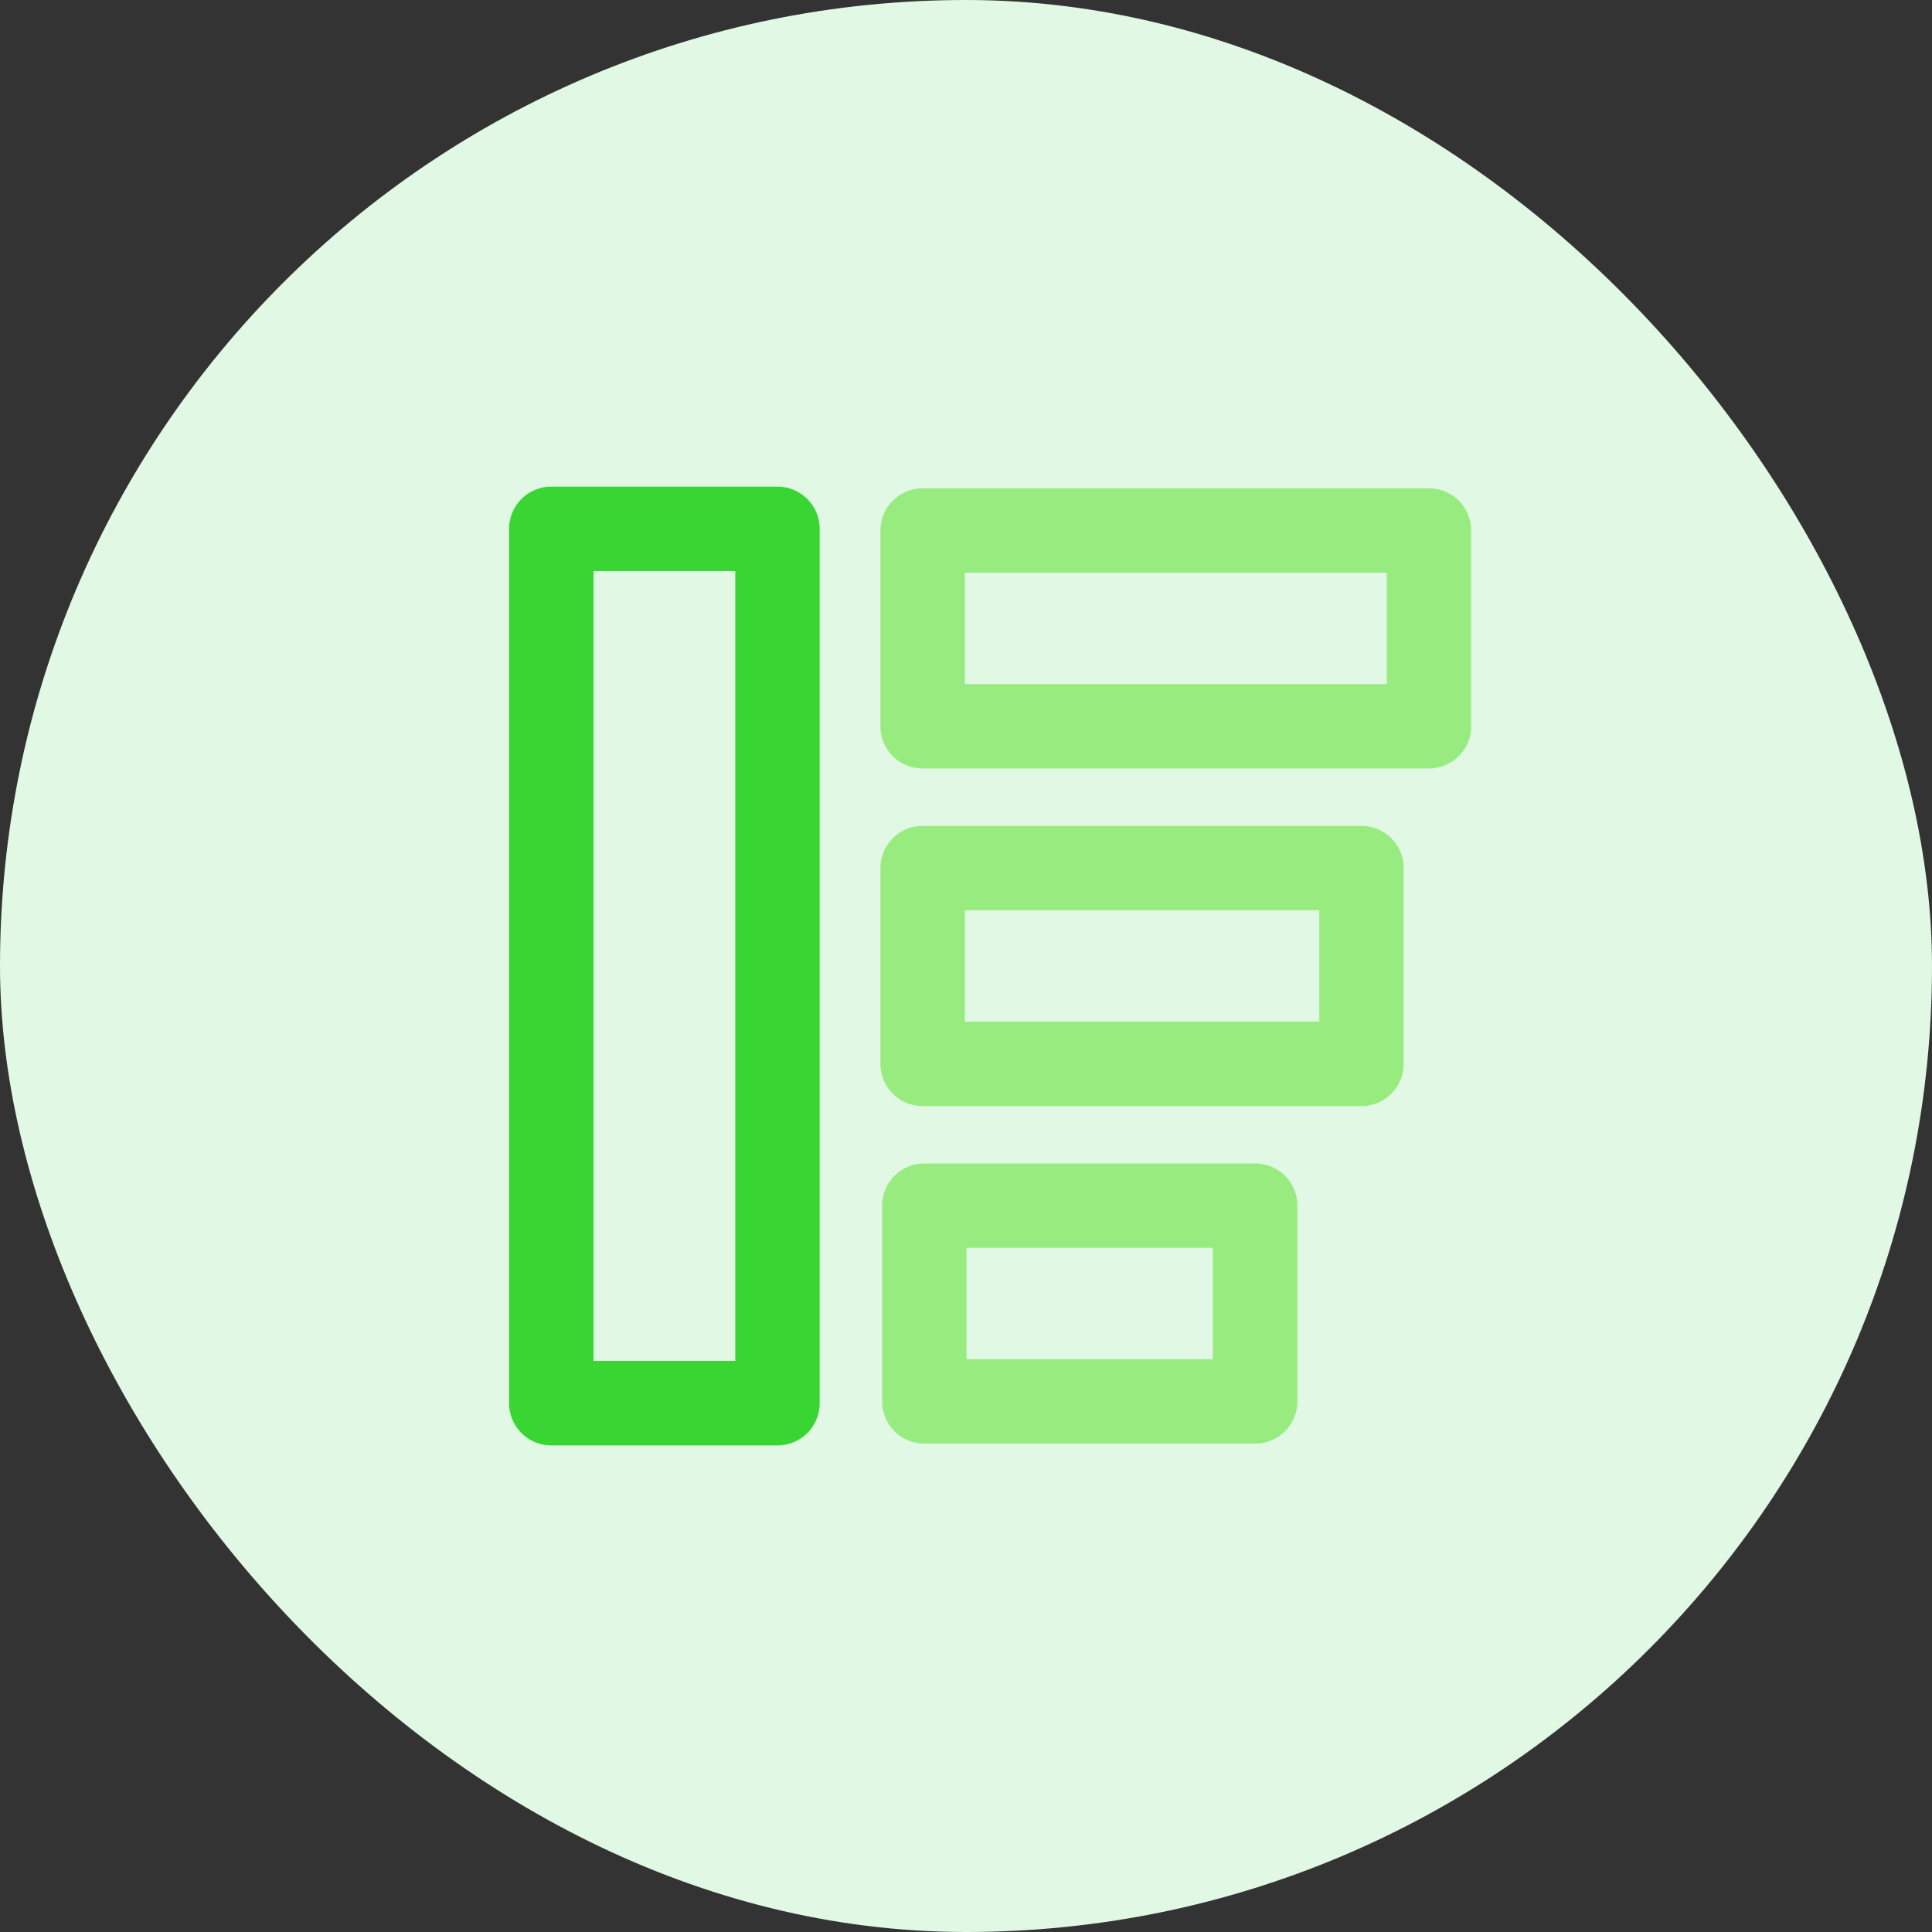
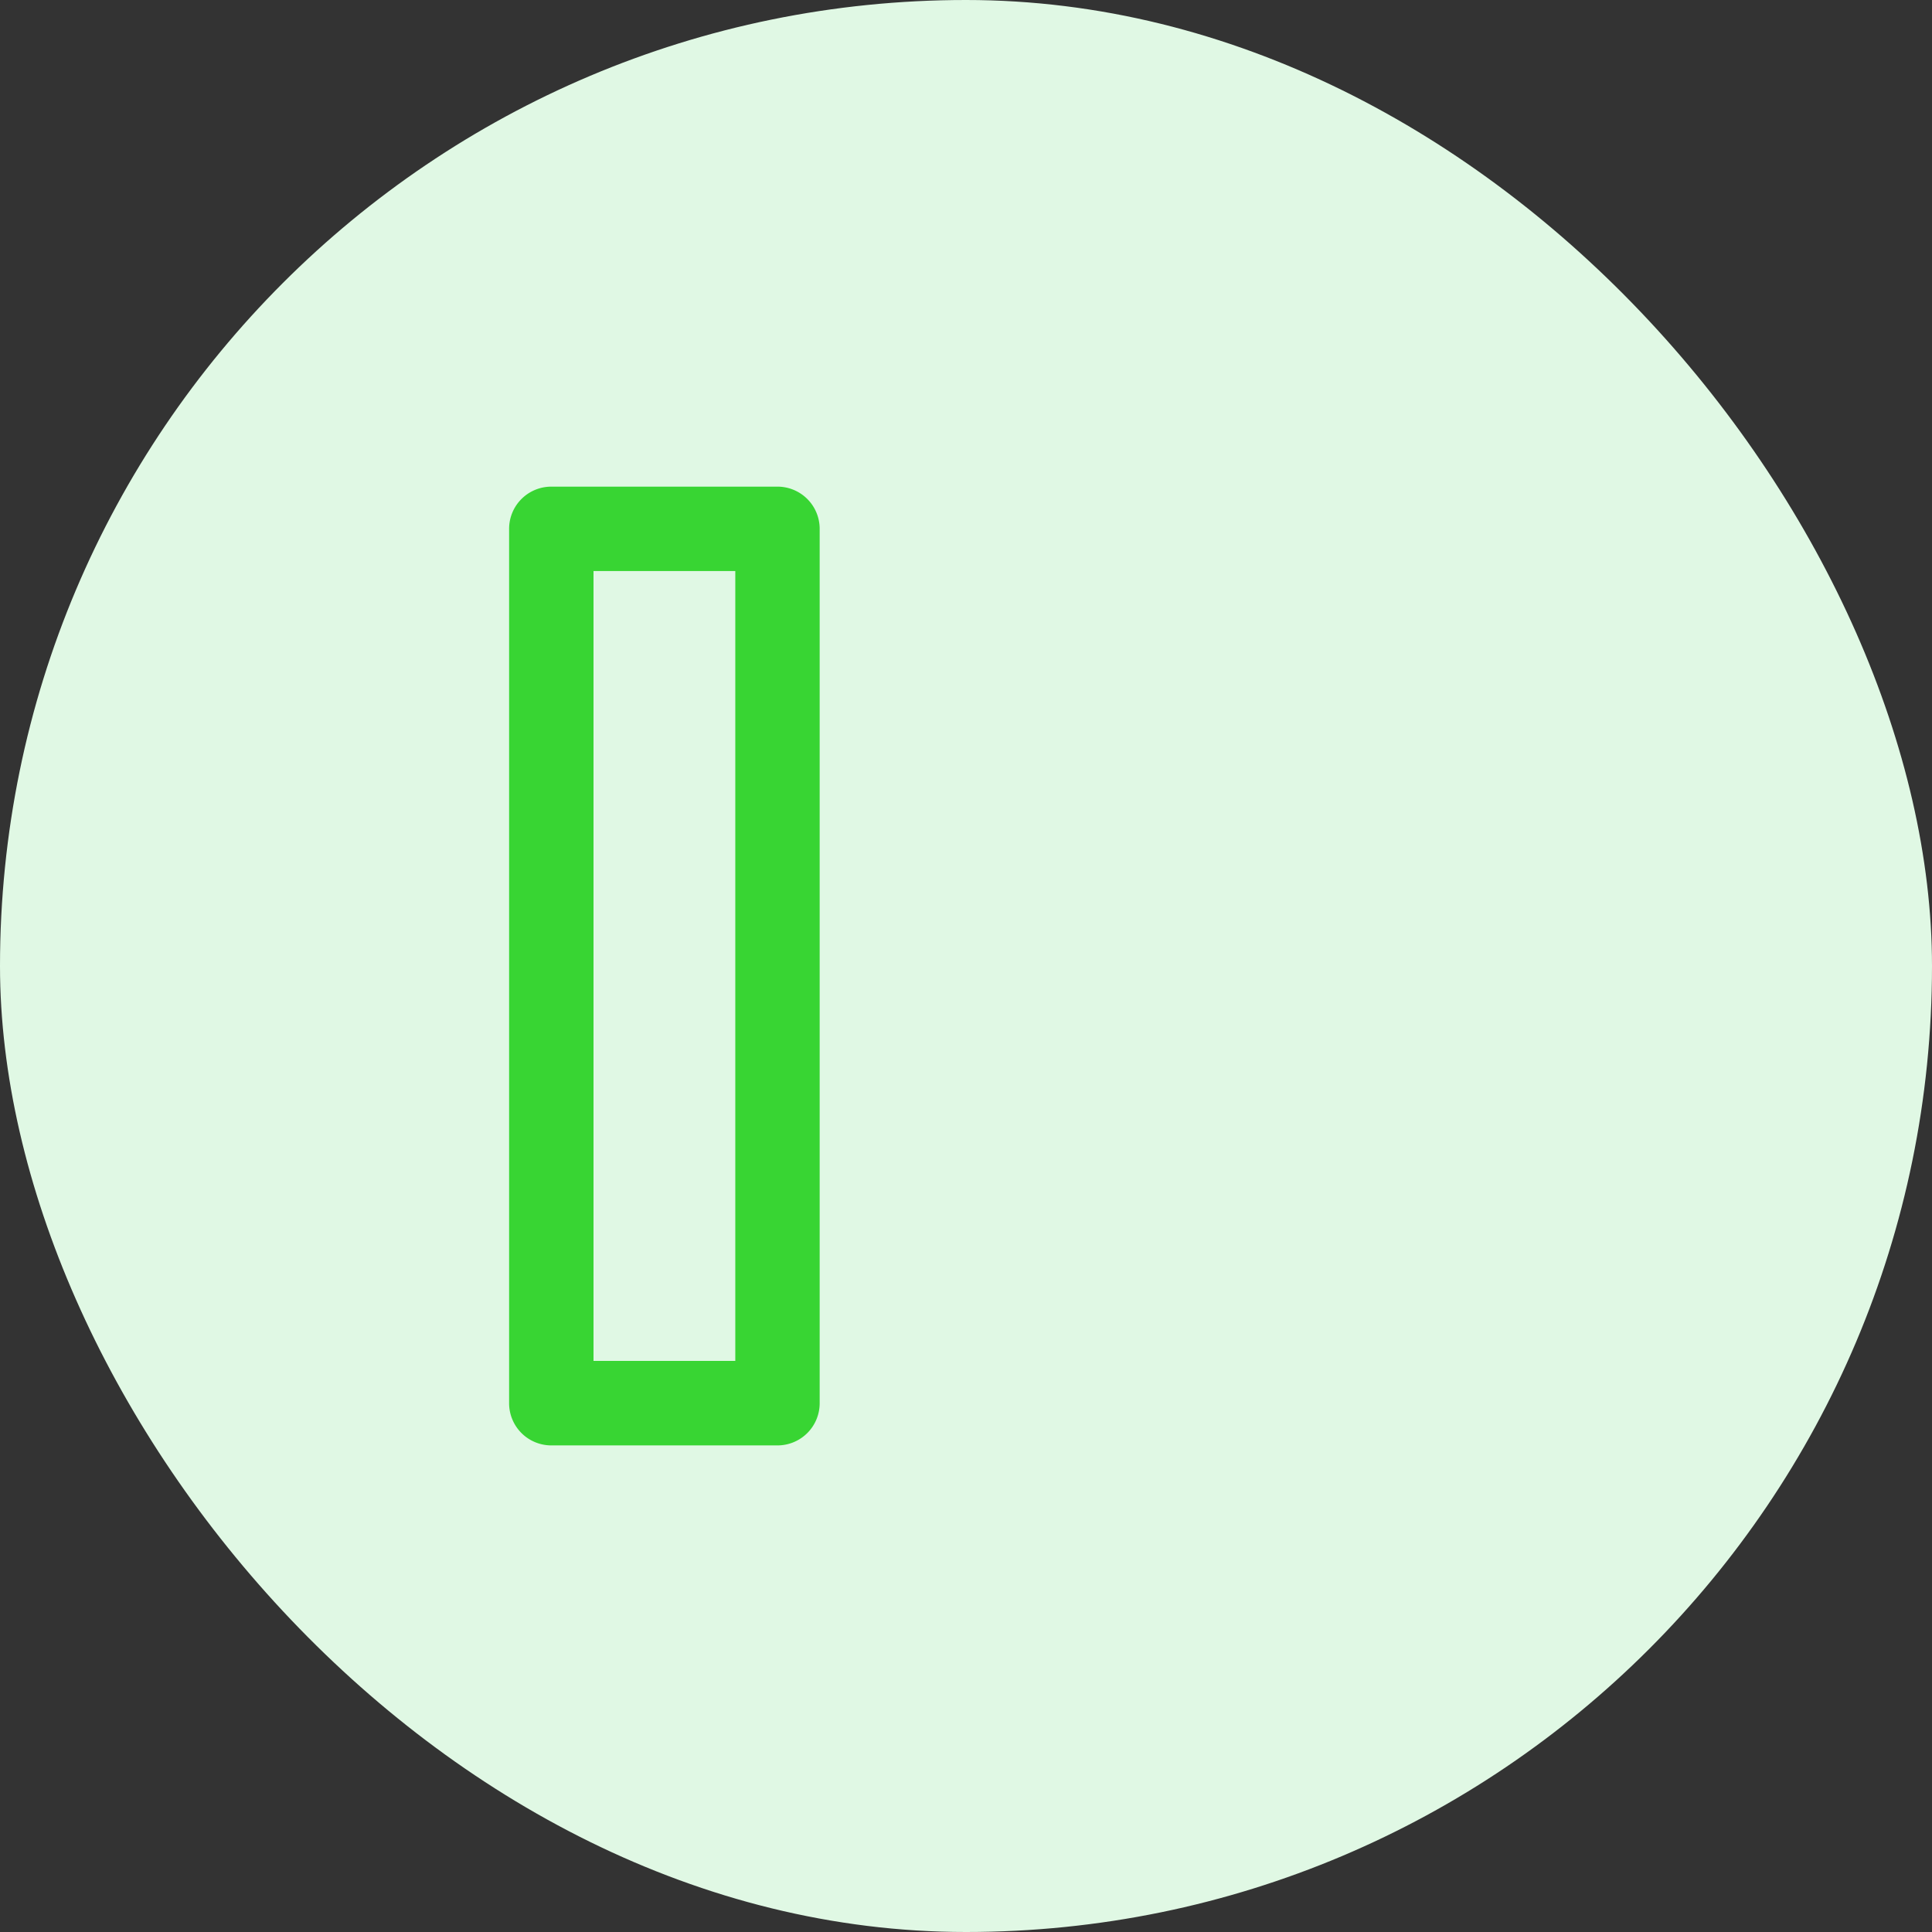
<svg xmlns="http://www.w3.org/2000/svg" width="80" height="80" viewBox="0 0 80 80">
  <rect x="0" y="0" width="80" height="80" fill="#333333" stroke="none" />
  <defs>
    <style>.a{fill:#e0f8e4;}.b{fill:#38d533;}.c{fill:#98ec7f;}</style>
  </defs>
  <g transform="translate(-72)">
    <rect class="a" width="80" height="80" rx="40" transform="translate(72)" />
    <g transform="translate(91.081 17.151)">
      <g transform="translate(2 3)">
        <path class="b" d="M13.113,42.7H3.747A1.747,1.747,0,0,1,2,40.951V4.747A1.747,1.747,0,0,1,3.747,3h9.365A1.747,1.747,0,0,1,14.86,4.747v36.2A1.747,1.747,0,0,1,13.113,42.7ZM5.495,39.2h5.871V6.495H5.495Z" transform="translate(-2 -3)" />
      </g>
      <g transform="translate(17.376 3.07)">
-         <path class="c" d="M244.715,15.6H223.747A1.747,1.747,0,0,1,222,13.855V5.747A1.747,1.747,0,0,1,223.747,4h20.967a1.747,1.747,0,0,1,1.747,1.747v8.107A1.747,1.747,0,0,1,244.715,15.6Zm-19.22-3.495h17.473V7.495H225.495Z" transform="translate(-222 -4)" />
-       </g>
+         </g>
      <g transform="translate(17.376 17.048)">
-         <path class="c" d="M241.919,215.6H223.747A1.747,1.747,0,0,1,222,213.855v-8.107A1.747,1.747,0,0,1,223.747,204h18.172a1.747,1.747,0,0,1,1.747,1.747v8.107A1.747,1.747,0,0,1,241.919,215.6Zm-16.424-3.495h14.677v-4.613H225.495Z" transform="translate(-222 -204)" />
-       </g>
+         </g>
      <g transform="translate(17.446 31.026)">
-         <path class="c" d="M238.446,415.6h-13.7A1.747,1.747,0,0,1,223,413.855v-8.107A1.747,1.747,0,0,1,224.747,404h13.7a1.747,1.747,0,0,1,1.747,1.747v8.107A1.747,1.747,0,0,1,238.446,415.6Zm-11.951-3.495h10.2v-4.613h-10.2Z" transform="translate(-223 -404)" />
-       </g>
+         </g>
    </g>
  </g>
</svg>